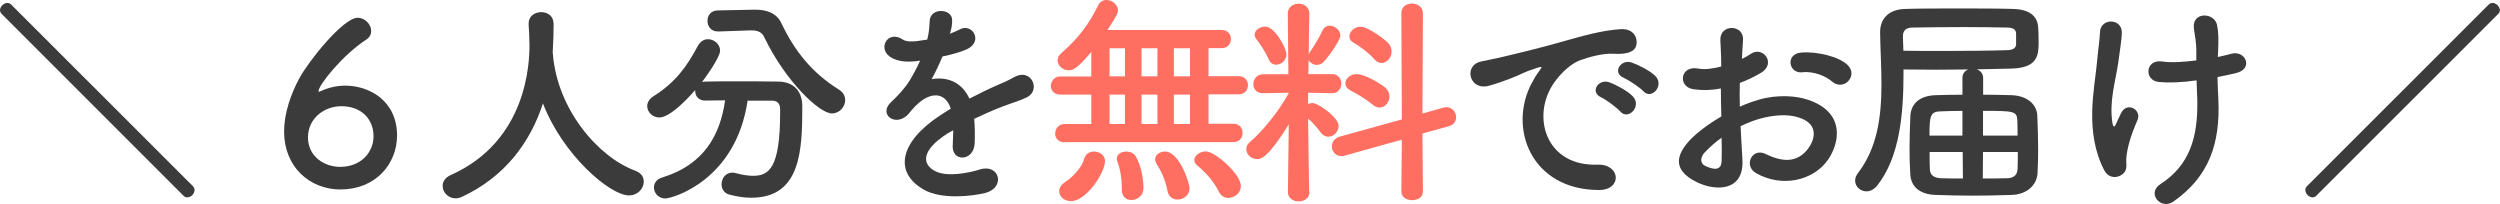
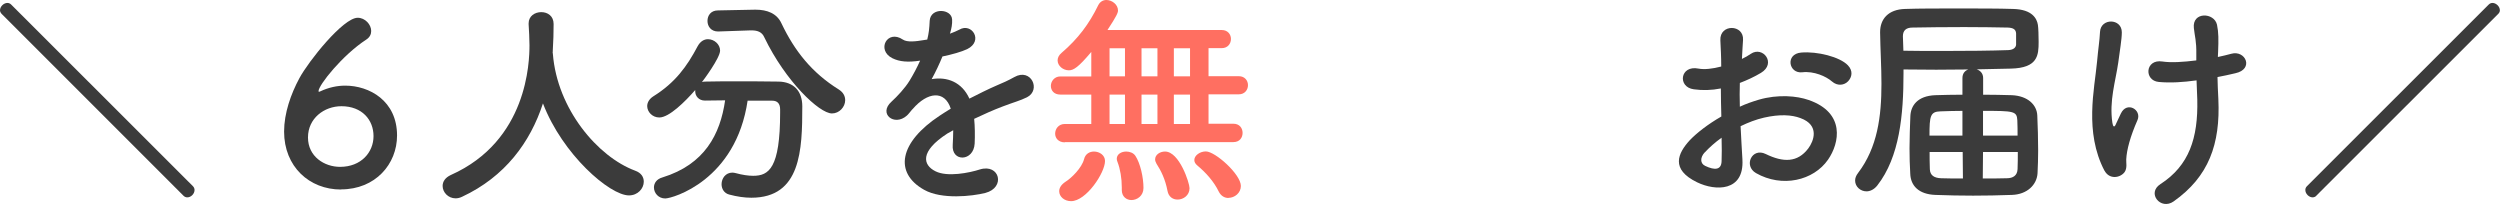
<svg xmlns="http://www.w3.org/2000/svg" id="_レイヤー_2" width="204.07" height="16.67" viewBox="0 0 204.07 16.67">
  <defs>
    <style>.cls-1{fill:#3b3b3b;}.cls-2{fill:#ff6f61;}</style>
  </defs>
  <g id="_レイヤー_3">
    <path class="cls-1" d="M.15,1.15c-.09-.09-.15-.2-.15-.31C0,.53.31.24.6.24c.11,0,.22.04.31.13l14.84,14.83c.09.09.13.2.13.31,0,.31-.29.6-.59.6-.11,0-.22-.04-.31-.13L.15,1.15Z" />
    <path class="cls-1" d="M27.83,15.47c-2.58,0-4.64-1.87-4.64-4.73,0-1.5.55-3.06,1.25-4.36.75-1.39,3.57-4.93,4.76-4.93.6,0,1.1.55,1.1,1.08,0,.26-.11.51-.4.7-1.94,1.26-3.9,3.72-3.9,4.21,0,.04.02.05.05.05s.06-.02.11-.04c.66-.31,1.36-.46,2.02-.46,1.96,0,4.23,1.23,4.23,4.07,0,2.33-1.76,4.4-4.58,4.4ZM27.87,8.67c-1.41,0-2.73.99-2.73,2.55s1.34,2.4,2.62,2.4c1.72,0,2.73-1.19,2.73-2.51s-.93-2.44-2.62-2.44Z" />
    <path class="cls-1" d="M45.11,4.25s.02.09.02.15c.35,4.49,3.65,8.39,6.71,9.53.51.18.71.53.71.9,0,.55-.48,1.12-1.21,1.12-1.56,0-5.42-3.33-7.02-7.51-1.03,3.17-3.1,5.99-6.6,7.62-.18.09-.37.13-.53.13-.6,0-1.06-.49-1.06-1.01,0-.35.2-.68.68-.9,6.25-2.79,6.41-9.22,6.41-10.59,0-.55-.04-1.17-.07-1.72v-.06c0-.6.51-.92,1.03-.92s1.01.31,1.01.97-.02,1.43-.07,2.22v.07Z" />
    <path class="cls-1" d="M61.03,8.19c-.95,6.54-6.14,8.01-6.73,8.01-.55,0-.92-.44-.92-.9,0-.33.2-.68.7-.82,3.43-1.06,4.71-3.5,5.11-6.29-.59,0-1.15.02-1.65.02s-.79-.37-.79-.75v-.11c-.83.95-2.13,2.24-2.93,2.24-.57,0-.99-.46-.99-.93,0-.27.15-.57.49-.79,1.8-1.12,2.75-2.44,3.63-4.1.22-.4.53-.57.84-.57.51,0,.99.42.99.93,0,.6-1.39,2.46-1.48,2.57.07-.02.15-.04.24-.04.77-.02,1.63-.02,2.51-.02,1.21,0,2.46,0,3.5.02,1.23.02,1.94.77,1.94,2.02,0,3.56-.11,7.46-4.16,7.46-.57,0-1.17-.09-1.81-.26-.42-.11-.62-.48-.62-.84,0-.48.33-.95.88-.95.09,0,.18.02.27.04.55.15,1.03.22,1.43.22,1.28,0,2.2-.62,2.2-5.15v-.27c0-.51-.26-.71-.64-.71h-2.02ZM58.65,2.57h-.04c-.57,0-.86-.42-.86-.86s.27-.86.86-.86l3-.06h.07c.92,0,1.74.29,2.12,1.14,1.06,2.22,2.46,4,4.66,5.37.38.24.53.55.53.88,0,.55-.48,1.08-1.08,1.08-1.03,0-3.79-2.62-5.52-6.21-.18-.42-.53-.57-1.04-.57h-.09l-2.62.09Z" />
-     <path class="cls-1" d="M77.54,2.75c.29-.11.57-.22.77-.33,1.01-.6,2,.92.64,1.59-.46.22-1.25.44-2.02.6-.24.59-.55,1.25-.88,1.85,1.26-.22,2.47.24,3.08,1.59.75-.38,1.52-.77,2.24-1.08.44-.18.93-.4,1.43-.68,1.37-.77,2.2,1.06,1.03,1.65-.59.29-1.01.38-1.98.75-.77.29-1.59.66-2.33,1.01.06.6.07,1.36.04,2.02-.04.73-.51,1.12-.97,1.14-.46.02-.88-.33-.82-1.04.02-.38.04-.81.04-1.19-.16.09-.33.18-.48.27-2.27,1.47-2,2.57-.97,3.08.97.49,2.77.13,3.63-.15,1.61-.49,2.12,1.48.44,1.92-1.08.27-3.57.55-5-.26-2.47-1.39-2.03-3.87,1.28-6.05.26-.16.55-.37.9-.57-.5-1.54-1.91-1.36-3.1.02-.02.02-.06.06-.07.07-.17.2-.29.37-.42.48-1.01.9-2.35-.15-1.25-1.14.48-.44,1.1-1.1,1.48-1.72.31-.51.6-1.06.86-1.63-.99.15-1.69.09-2.27-.2-1.32-.66-.42-2.38.86-1.52.35.24,1.08.15,1.72.04.07-.02.18-.02.27-.04.13-.53.17-.9.2-1.54.07-1.1,1.8-.99,1.83-.09.02.37-.05.71-.15,1.06l-.04.07Z" />
+     <path class="cls-1" d="M77.54,2.75c.29-.11.57-.22.77-.33,1.01-.6,2,.92.64,1.59-.46.22-1.25.44-2.02.6-.24.59-.55,1.25-.88,1.85,1.26-.22,2.47.24,3.08,1.59.75-.38,1.52-.77,2.24-1.08.44-.18.93-.4,1.43-.68,1.37-.77,2.2,1.06,1.03,1.65-.59.29-1.01.38-1.98.75-.77.29-1.59.66-2.33,1.01.06.6.07,1.36.04,2.02-.04.73-.51,1.12-.97,1.14-.46.02-.88-.33-.82-1.04.02-.38.04-.81.04-1.19-.16.09-.33.18-.48.27-2.27,1.47-2,2.57-.97,3.08.97.49,2.77.13,3.63-.15,1.61-.49,2.12,1.48.44,1.92-1.08.27-3.57.55-5-.26-2.47-1.39-2.03-3.87,1.28-6.05.26-.16.55-.37.9-.57-.5-1.54-1.91-1.36-3.1.02-.02.02-.06.06-.07.07-.17.2-.29.37-.42.48-1.01.9-2.35-.15-1.25-1.14.48-.44,1.1-1.1,1.48-1.72.31-.51.6-1.06.86-1.63-.99.15-1.69.09-2.27-.2-1.32-.66-.42-2.38.86-1.52.35.24,1.08.15,1.72.04.07-.02.18-.02.27-.04.13-.53.17-.9.2-1.54.07-1.1,1.8-.99,1.83-.09.02.37-.05.71-.15,1.06Z" />
    <path class="cls-2" d="M86.92,11.62c-.53,0-.79-.35-.79-.71,0-.38.27-.79.79-.79h2.16v-2.4h-2.53c-.53,0-.77-.35-.77-.71s.28-.77.77-.77h2.53v-2c-1.06,1.26-1.45,1.5-1.83,1.5-.48,0-.92-.37-.92-.81,0-.2.09-.42.33-.62,1.34-1.15,2.24-2.35,2.99-3.89.15-.29.4-.42.66-.42.46,0,.95.37.95.86,0,.17-.09.42-.86,1.59h9.33c.5,0,.75.37.75.73,0,.38-.26.75-.75.75h-1.08v2.29h2.47c.5,0,.75.37.75.73,0,.38-.26.75-.75.75h-2.47v2.4h2.03c.51,0,.75.37.75.75s-.24.75-.75.75h-13.76ZM86.46,15.61c0-.26.15-.53.51-.77.5-.31,1.34-1.14,1.52-1.85.11-.44.46-.62.81-.62.44,0,.9.29.9.77,0,.97-1.54,3.28-2.77,3.28-.55,0-.97-.37-.97-.81ZM91.83,3.94h-1.26v2.29h1.26v-2.29ZM91.83,7.72h-1.26v2.4h1.26v-2.4ZM92.36,16.33c-.4,0-.79-.27-.79-.82v-.2c0-.77-.13-1.52-.35-2.09-.04-.09-.06-.18-.06-.26,0-.38.38-.59.77-.59.29,0,.59.11.75.35.4.6.66,1.76.66,2.62,0,.64-.51.99-.99.99ZM94.48,3.94h-1.3v2.29h1.3v-2.29ZM94.48,7.72h-1.3v2.4h1.3v-2.4ZM96.12,16.29c-.38,0-.73-.22-.82-.71-.18-.95-.53-1.65-.9-2.22-.07-.13-.11-.24-.11-.35,0-.38.39-.64.81-.64,1.17,0,2,2.57,2,2.99,0,.59-.51.93-.97.93ZM97.14,3.94h-1.32v2.29h1.32v-2.29ZM97.14,7.72h-1.32v2.4h1.32v-2.4ZM100.28,16.16c-.31,0-.6-.15-.79-.51-.4-.84-1.08-1.58-1.74-2.13-.18-.15-.26-.29-.26-.46,0-.37.46-.7.94-.7.77,0,2.86,1.87,2.86,2.82,0,.57-.51.97-1.01.97Z" />
-     <path class="cls-2" d="M106.89,15.69c0,.49-.44.75-.88.75s-.88-.26-.88-.75v-.02l.07-5.52c-1.67,2.71-2.27,2.84-2.57,2.84-.48,0-.9-.38-.9-.82,0-.2.09-.4.31-.59.97-.82,2.29-2.4,3.15-3.96v-.05l-2.07.04h-.02c-.55,0-.79-.37-.79-.73,0-.4.27-.82.81-.82h2.05l-.05-4.93v-.02c0-.53.44-.81.88-.81s.88.27.88.81v.02s-.04,1.52-.05,3.3c.02-.05.05-.11.09-.17.29-.42.79-1.21,1.04-1.78.13-.27.35-.38.59-.38.4,0,.86.35.86.79,0,.35-.73,1.45-1.34,2.14-.17.18-.37.27-.57.27-.29,0-.57-.17-.68-.42l-.02,1.17h1.94c.5,0,.75.39.75.77s-.26.79-.73.79h-.02l-1.96-.04v.93c.11-.06.24-.09.37-.09.44,0,2.12,1.17,2.12,1.87,0,.48-.42.88-.84.88-.2,0-.42-.09-.59-.31-.33-.44-.71-.88-1.06-1.17.02,2.68.09,5.99.09,5.99v.02ZM103.57,4.86c-.26-.62-.79-1.39-.99-1.63-.11-.13-.17-.27-.17-.38,0-.39.44-.68.86-.68.83,0,1.74,1.83,1.74,2.25,0,.51-.42.86-.84.86-.24,0-.48-.13-.6-.42ZM114.44,11.4l-4.66,1.3c-.11.04-.2.04-.29.04-.48,0-.77-.38-.77-.79,0-.33.2-.66.62-.79l5.09-1.41-.04-8.67c0-.53.42-.79.86-.79s.9.27.9.79l-.04,8.19,1.7-.48c.09-.02.18-.04.26-.04.48,0,.79.42.79.82,0,.31-.18.62-.59.73l-2.16.6.04,4.73c0,.48-.44.71-.88.71s-.88-.24-.88-.71l.04-4.25ZM112.04,8.54c-.59-.5-1.36-.93-1.8-1.15-.29-.15-.42-.37-.42-.59,0-.37.38-.75.92-.75.71,0,1.98.81,2.31,1.08.26.22.37.49.37.75,0,.48-.37.9-.81.9-.18,0-.38-.07-.57-.24ZM112.17,4.82c-.51-.57-1.23-1.08-1.69-1.34-.24-.13-.33-.31-.33-.51,0-.38.4-.79.9-.79.62,0,2,1.04,2.27,1.34.2.22.27.46.27.7,0,.48-.37.92-.82.92-.2,0-.4-.09-.6-.31Z" />
-     <path class="cls-1" d="M125.06,6.74c.18-.35.35-.64.59-.95.29-.38.2-.37-.15-.26-1.37.44-1.06.44-2.31.92-.59.22-1.1.4-1.65.55-1.61.44-2.11-1.67-.64-1.98.38-.09,1.45-.29,2.03-.44.9-.22,2.51-.59,4.38-1.12,1.89-.53,3.37-.97,4.98-1.08,1.14-.07,1.45.82,1.25,1.41-.11.31-.51.68-1.8.6-.93-.06-2.09.29-2.71.51-1.03.37-1.96,1.47-2.36,2.14-1.61,2.69-.38,6.54,3.72,6.4,1.92-.07,2.05,2.09.11,2.07-5.53-.02-7.44-5.09-5.44-8.78ZM130.71,7.95c-.97-.42-.24-1.56.66-1.23.51.18,1.5.7,1.92,1.15.75.81-.38,1.98-1.03,1.23-.26-.29-1.17-.99-1.56-1.15ZM132.56,6.36c-.99-.39-.28-1.56.62-1.26.51.17,1.5.66,1.94,1.1.77.77-.31,1.98-.97,1.25-.26-.29-1.21-.93-1.59-1.08Z" />
    <path class="cls-1" d="M142.23,13.03c.15,2.62-2.2,2.58-3.7,1.85-2.18-1.06-1.58-2.36-.6-3.43.57-.6,1.5-1.32,2.58-1.94-.02-.77-.04-1.56-.04-2.29-.75.15-1.5.17-2.2.07-1.36-.17-1.14-2,.38-1.69.46.09,1.14.02,1.85-.17,0-.86-.04-1.45-.07-2.14-.07-1.36,1.94-1.32,1.85-.02-.04.4-.05.99-.09,1.54.28-.13.51-.27.73-.42.99-.66,2.11.79.82,1.56-.55.33-1.14.6-1.72.82-.02.57-.02,1.25,0,1.94.51-.24,1.04-.42,1.54-.57,1.58-.46,3.13-.31,4.07.02,3.02,1.04,2.53,3.52,1.59,4.87-1.19,1.72-3.76,2.31-5.88,1.1-1.04-.6-.33-2.11.79-1.56,1.43.7,2.6.71,3.48-.46.44-.59.95-1.89-.64-2.47-.71-.27-1.69-.33-2.97-.04-.66.15-1.3.4-1.92.7.04.97.11,1.92.15,2.71ZM139.15,12.44c-.38.42-.38.9.04,1.1.79.38,1.32.33,1.34-.38.02-.5.02-1.17,0-1.92-.53.38-.99.79-1.38,1.21ZM149.54,6.65c-.48-.42-1.48-.86-2.42-.75-1.12.13-1.41-1.5-.09-1.61,1.32-.11,3.15.35,3.81,1.04.44.46.33.97.02,1.3-.31.33-.86.42-1.32.02Z" />
    <path class="cls-1" d="M161.87,7.73c.81,0,1.61.02,2.36.04,1.3.06,2.03.79,2.07,1.65.04.93.07,1.91.07,2.88,0,.62-.02,1.23-.05,1.85-.06.93-.84,1.72-2.09,1.76-1.1.04-2.14.06-3.17.06s-2.03-.02-3.08-.06c-1.36-.05-2.02-.75-2.05-1.74-.04-.66-.06-1.36-.06-2.07,0-.9.04-1.81.07-2.64.04-.81.55-1.63,2.03-1.69.7-.02,1.45-.04,2.22-.04v-1.36c0-.37.2-.6.48-.7-.84,0-1.72.02-2.62.02s-1.78-.02-2.67-.02v.31c0,3.37-.31,6.82-2.14,9.16-.26.33-.59.48-.88.48-.49,0-.93-.38-.93-.88,0-.2.07-.4.24-.62,1.59-2.09,1.91-4.62,1.91-7.28,0-1.37-.09-2.77-.11-4.18v-.04c0-1.08.68-1.85,2.03-1.89,1.15-.04,2.77-.04,4.38-.04s3.26,0,4.45.04c1.59.04,1.94.81,2.02,1.3.04.26.06.88.06,1.39,0,1.1-.07,2.13-2.27,2.18-.81.02-1.76.04-2.79.06.29.09.53.33.53.7v1.36ZM155.37,4.14c1.03.02,2.09.02,3.12.02,2.09,0,4.07-.02,5.44-.07.44-.02.62-.22.64-.44v-.92c-.02-.35-.26-.46-.68-.48-1.01-.02-2.27-.04-3.56-.04-1.56,0-3.12.02-4.21.04-.51,0-.79.22-.79.71l.04,1.17ZM160.2,9.05c-.62,0-1.23.02-1.8.04-.84.02-.9.38-.9,1.98h2.69v-2.02ZM160.2,12.41h-2.69c0,.46,0,.92.02,1.41.02.49.35.71.92.73.53.02,1.16.02,1.78.02l-.02-2.16ZM161.87,12.41l-.02,2.16c.68,0,1.34,0,1.96-.02.51,0,.86-.22.88-.75.02-.48.02-.93.02-1.39h-2.84ZM164.69,11.07c0-.42,0-.82-.02-1.25-.04-.75-.28-.77-2.8-.77v2.02h2.82Z" />
    <path class="cls-1" d="M171.78,13.93c-1.65-3.17-.81-6.65-.6-8.91.09-1.04.2-1.63.24-2.42.06-1.14,1.78-1.12,1.78.04,0,.57-.17,1.52-.29,2.46-.22,1.54-.75,3.12-.48,4.93.05.31.16.44.31.05.09-.22.29-.59.38-.81.49-1.04,1.72-.31,1.36.53-.59,1.34-.88,2.42-.92,3.21-.02.2.11.73-.15,1.06-.37.46-1.23.6-1.63-.15ZM181.05,4.65c.4-.09.77-.17,1.08-.26,1.17-.33,1.89,1.26.33,1.59-.48.11-.95.22-1.45.31,0,.53.04,1.08.07,1.81.17,3.67-.79,6.32-3.65,8.34-1.06.75-2.22-.68-1.08-1.41,2.35-1.52,3.08-3.76,3.01-6.89-.02-.57-.04-1.08-.06-1.58-1.08.15-2.12.22-3.08.13-1.23-.11-1.12-1.89.29-1.67.73.11,1.74.04,2.77-.09v-.48c.02-1.12-.13-1.48-.2-2.16-.15-1.36,1.67-1.28,1.89-.27.13.62.13,1.25.09,2.18l-.02.44Z" />
    <path class="cls-1" d="M189.08,15.98c-.09.09-.2.13-.31.13-.29,0-.59-.29-.59-.6,0-.11.04-.22.13-.31L203.15.37c.09-.09.2-.13.31-.13.29,0,.6.29.6.6,0,.11-.05.22-.15.31l-14.84,14.83Z" />
  </g>
</svg>